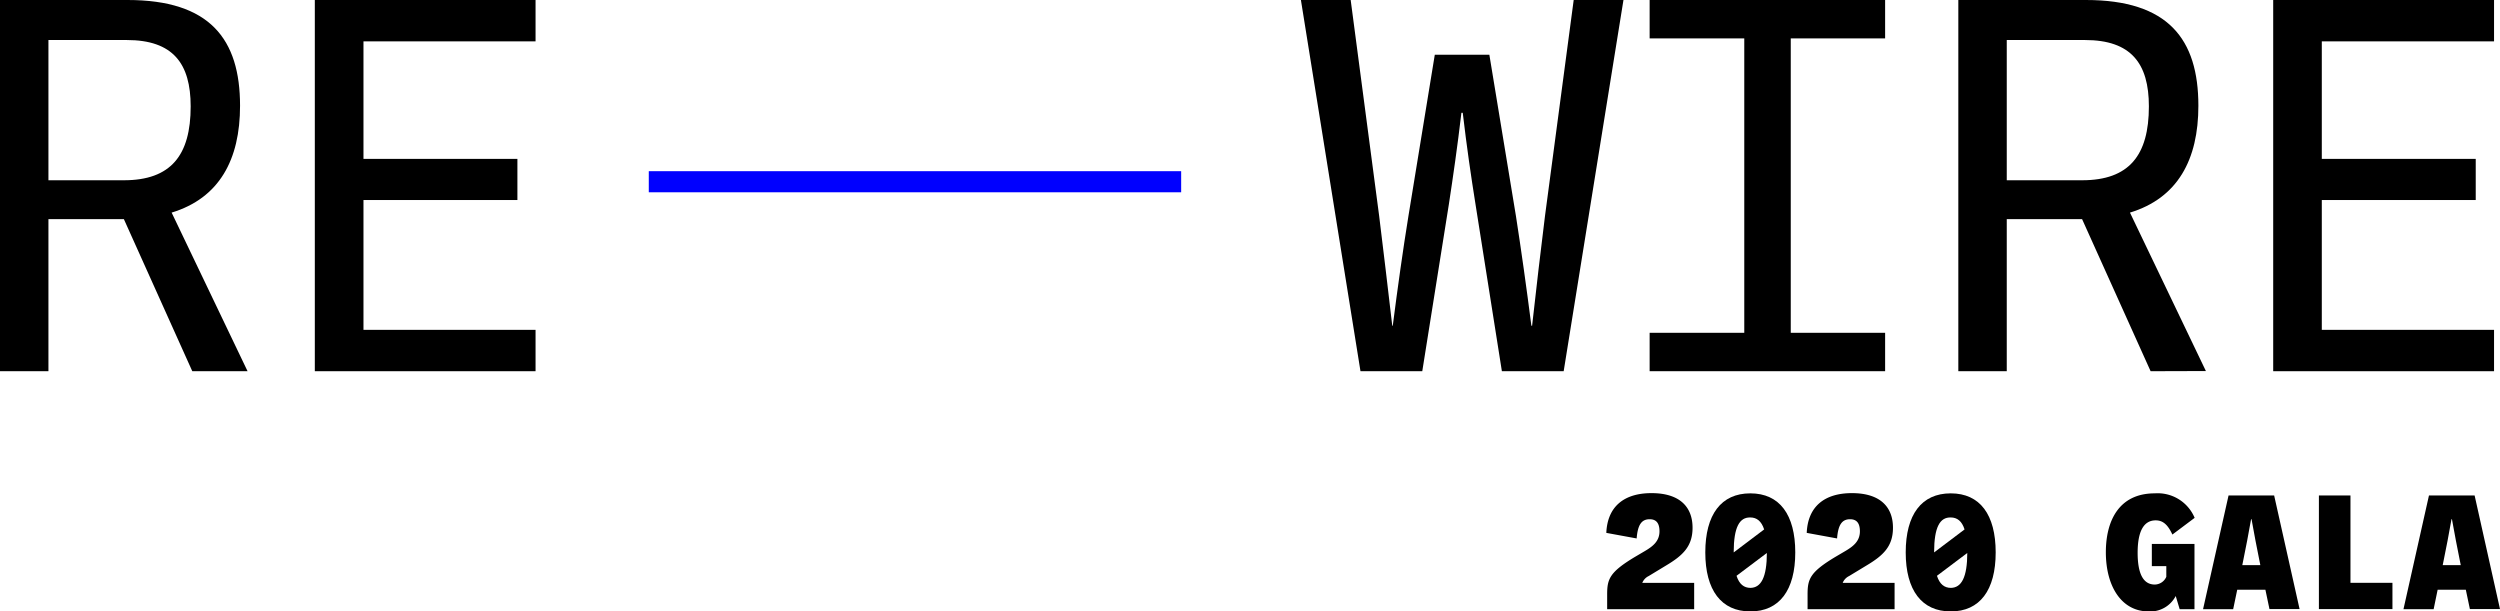
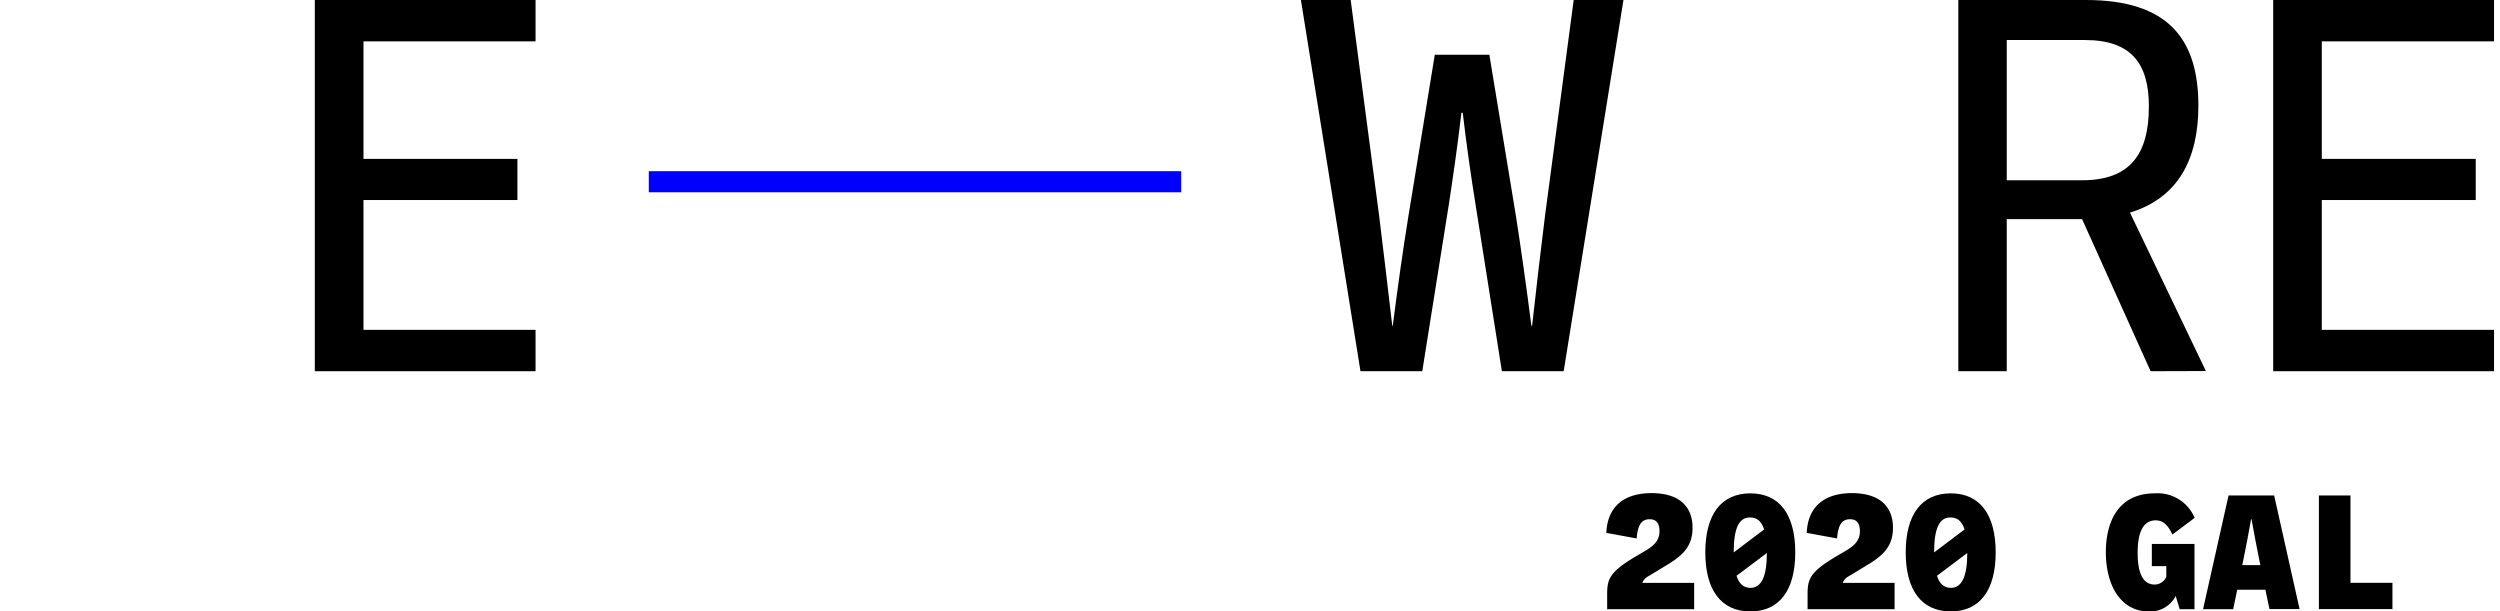
<svg xmlns="http://www.w3.org/2000/svg" id="Layer_1" data-name="Layer 1" viewBox="0 0 449.07 109.83">
  <defs>
    <style>.cls-1{fill:blue;}</style>
  </defs>
  <title>ReWire-Wordmarks_RGB</title>
-   <path d="M34.54,66.68,22.25,39.36H8.7V66.68H0V0H22.91C37.69,0,43.12,7,43.12,19c0,9.68-3.72,16.58-12.29,19.19L44.47,66.68ZM8.7,32.38H22.25c8.46,0,12-4.49,12-13.27,0-7.72-3.19-11.92-11.47-11.92H8.7Z" />
  <path d="M56.55,0H96.2V7.43H65.29V28.54H92.94v7.39H65.29V59.25H96.2v7.43H56.55Z" />
  <path d="M233.68,0h8.94l5.11,38.75c.77,6.25,1.55,12.78,2.36,19.76h.09c.89-6.94,1.83-13.63,2.81-19.68l4.74-29h9.8l4.78,29c.94,6.05,1.88,12.74,2.77,19.68h.13c.77-7,1.55-13.51,2.32-19.76L282.68,0h8.94L280.88,66.68h-11.1l-4.74-30c-.82-5.15-1.55-10.13-2.29-16.42h-.24c-.74,6.29-1.47,11.27-2.25,16.42l-4.78,30h-11.1Z" />
-   <path d="M296.32,59.78h17V6.9h-17V0h42.3V6.9H321.67V59.78h16.95v6.9h-42.3Z" />
  <path d="M386.31,66.68,374,39.36H360.47V66.68h-8.7V0h22.91c14.78,0,20.21,7,20.21,19,0,9.68-3.72,16.58-12.29,19.19l13.64,28.46Zm-25.84-34.3H374c8.46,0,12-4.49,12-13.27,0-7.72-3.19-11.92-11.48-11.92H360.47Z" />
  <path d="M408.33,0H448V7.43H417.06V28.54h27.65v7.39H417.06V59.25H448v7.43H408.33Z" />
  <rect class="cls-1" x="116.54" y="30.75" width="95.63" height="3.79" />
  <path d="M304.32,104.7v4.73H288.69v-2.67c0-2.76.44-4,5.05-6.76l1.7-1c1.43-.84,2.65-1.77,2.65-3.56,0-1.49-.6-2.17-1.77-2.17-1.45,0-2.14,1-2.33,3.45l-5.45-1c.2-4.76,3.22-7.14,8.11-7.14,5.09,0,7.38,2.49,7.38,6.22,0,3.37-1.78,5-4.74,6.77l-3.15,1.91A2.32,2.32,0,0,0,295,104.7Z" />
  <path d="M322.48,99.23c0,6.79-2.85,10.6-8.07,10.6s-8.09-3.81-8.09-10.6,2.84-10.61,8.09-10.61S322.48,92.45,322.48,99.23Zm-11.06,0,5.47-4.13c-.49-1.5-1.34-2.15-2.48-2.15C312.47,92.9,311.43,94.66,311.42,99.18Zm6,.07-5.49,4.13c.49,1.52,1.34,2.17,2.52,2.17C316.32,105.55,317.38,103.76,317.38,99.25Z" />
  <path d="M340.32,104.7v4.73H324.69v-2.67c0-2.76.44-4,5.05-6.76l1.7-1c1.43-.84,2.65-1.77,2.65-3.56,0-1.49-.6-2.17-1.77-2.17-1.45,0-2.14,1-2.33,3.45l-5.45-1c.2-4.76,3.22-7.14,8.11-7.14,5.09,0,7.38,2.49,7.38,6.22,0,3.37-1.78,5-4.74,6.77l-3.15,1.91A2.32,2.32,0,0,0,331,104.7Z" />
  <path d="M358.48,99.23c0,6.79-2.85,10.6-8.07,10.6s-8.09-3.81-8.09-10.6,2.84-10.61,8.09-10.61S358.48,92.45,358.48,99.23Zm-11.06,0,5.47-4.13c-.48-1.5-1.33-2.15-2.48-2.15C348.47,92.9,347.43,94.66,347.42,99.18Zm6,.07-5.49,4.13c.49,1.52,1.34,2.17,2.52,2.17C352.32,105.55,353.38,103.76,353.38,99.25Z" />
  <path d="M386.53,97.71h7.66v11.72h-2.66l-.71-2.37a5.15,5.15,0,0,1-4.86,2.77c-4.88,0-7.69-4.5-7.69-10.63,0-5.59,2.31-10.58,8.79-10.58a7.2,7.2,0,0,1,7.16,4.4l-4,3c-.84-1.83-1.74-2.55-3-2.55-2.16,0-3.24,2-3.24,5.81S385,105,387.06,105a2.29,2.29,0,0,0,2.07-1.39v-1.92h-2.6Z" />
  <path d="M406.93,105.93h-5.06l-.73,3.5h-5.41L400.31,89h8.19l4.57,20.41h-5.41Zm-.91-4.42-.2-1c-.48-2.35-.84-4.25-1.38-7.25h-.08c-.54,3-.89,4.9-1.38,7.25l-.2,1Z" />
  <path d="M416.54,89h5.67v15.69h7.54v4.72H416.54Z" />
-   <path d="M442.93,105.93h-5.06l-.72,3.5h-5.42L436.31,89h8.2l4.56,20.41h-5.41Zm-.91-4.42-.2-1c-.48-2.35-.84-4.25-1.38-7.25h-.08c-.54,3-.89,4.9-1.38,7.25l-.2,1Z" />
</svg>